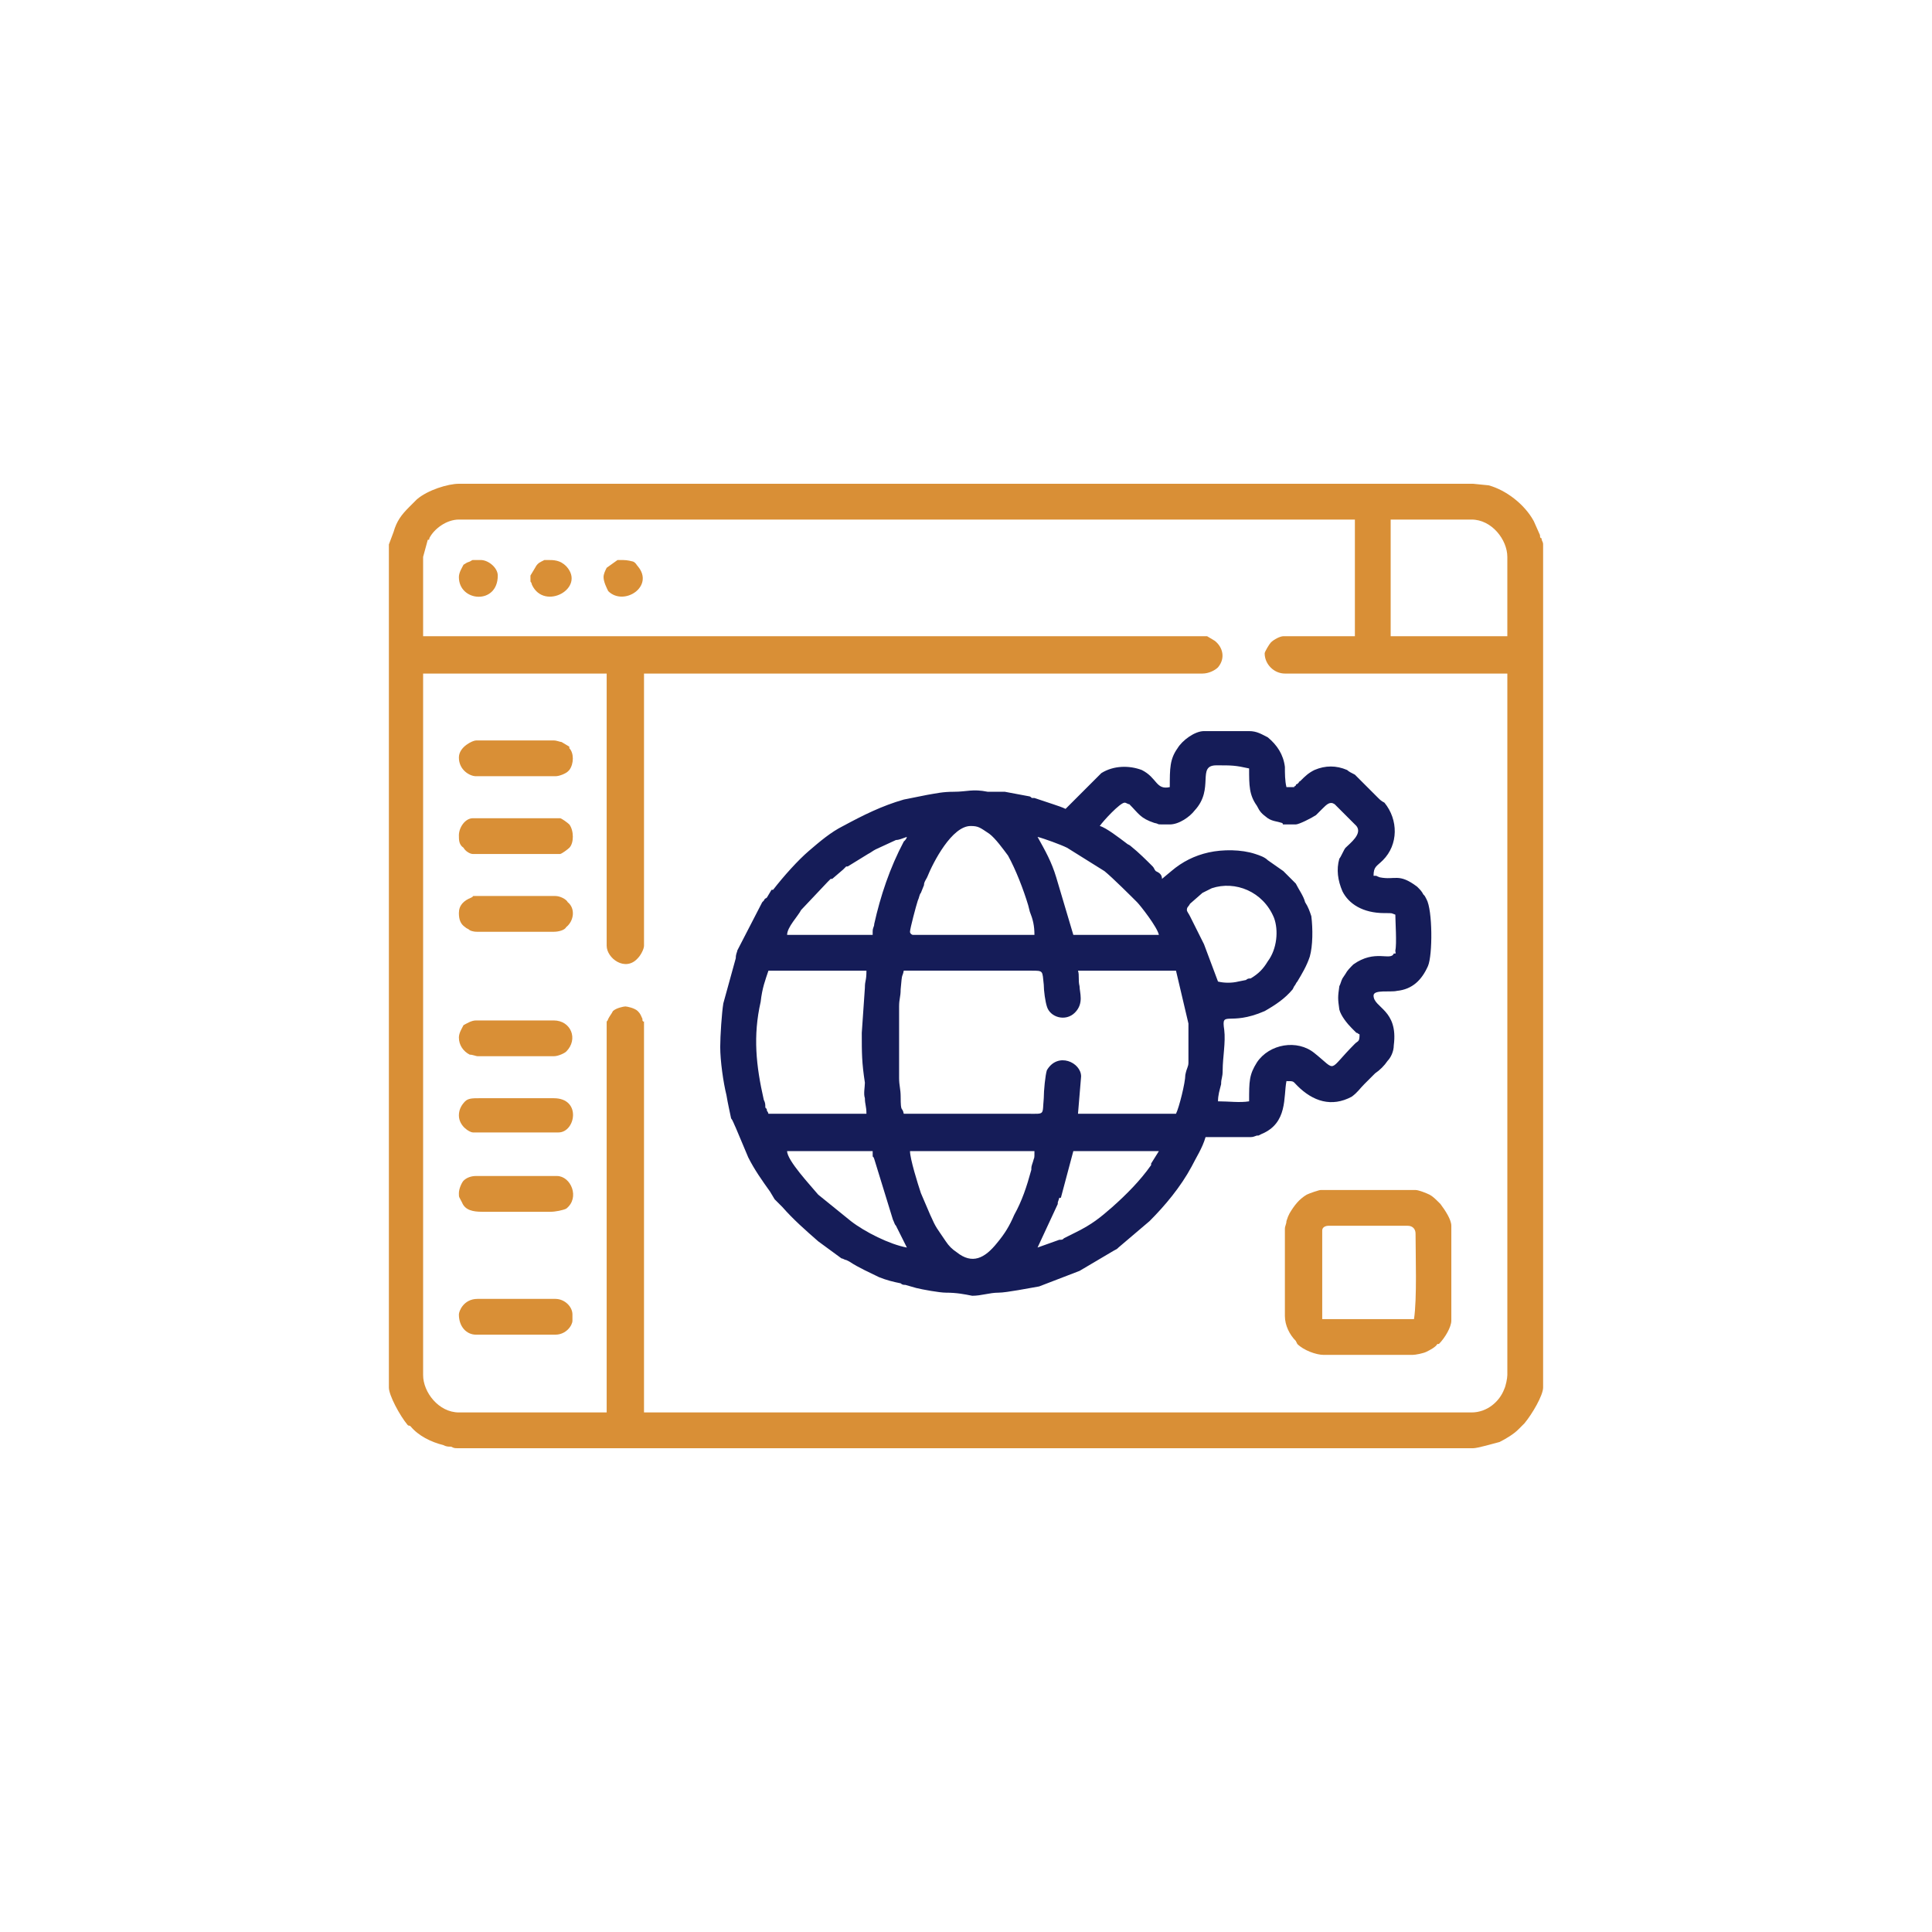
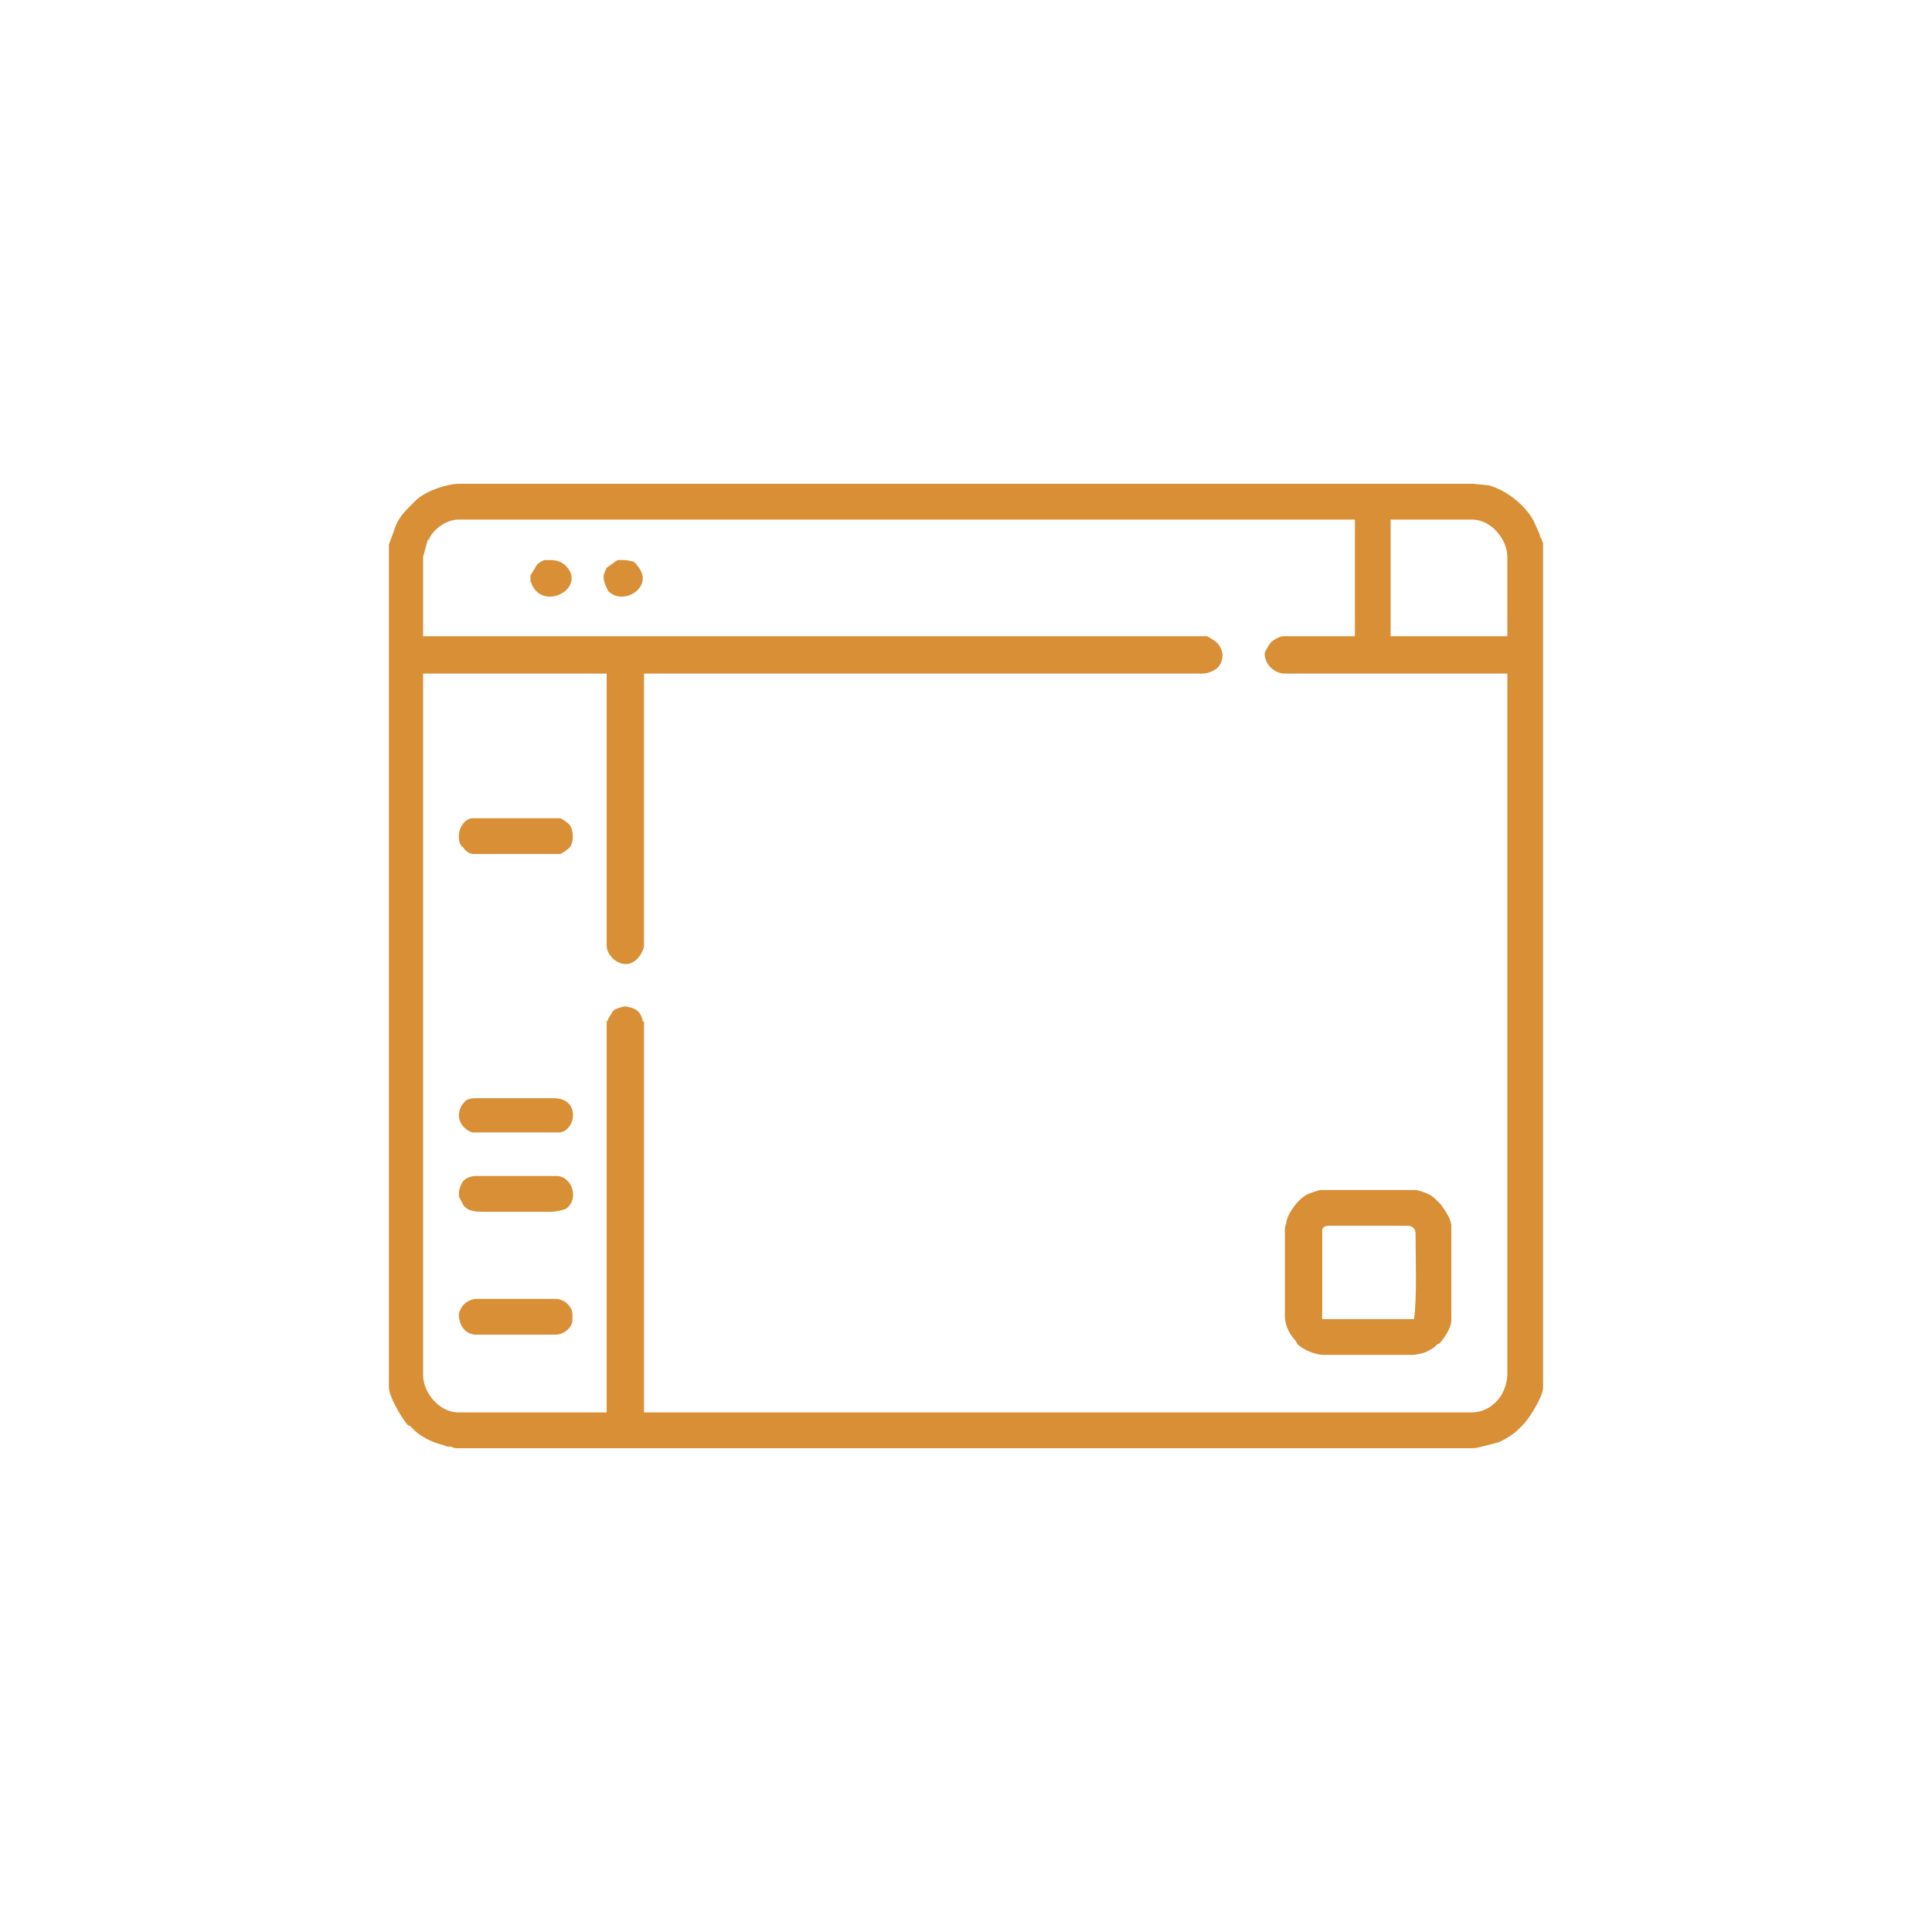
<svg xmlns="http://www.w3.org/2000/svg" xml:space="preserve" width="512px" height="512px" version="1.1" style="shape-rendering:geometricPrecision; text-rendering:geometricPrecision; image-rendering:optimizeQuality; fill-rule:evenodd; clip-rule:evenodd" viewBox="0 0 12.42 12.42">
  <defs>
    <style type="text/css">
   
    .fil0 {fill:none}
    .fil2 {fill:#151C58}
    .fil1 {fill:#D98F36}
   
  </style>
  </defs>
  <g id="Layer_x0020_1">
    <rect class="fil0" width="12.42" height="12.42" />
    <g id="_2545458051120">
      <path class="fil1" d="M8.94 3.34l0.52 0c0.13,0 0.23,0.13 0.23,0.24l0 0.51 -0.75 0 0 -0.75zm-6.22 0.24l0.03 -0.11c0.01,0 0.01,0 0.01,-0.01 0.03,-0.06 0.11,-0.12 0.19,-0.12l5.76 0 0 0.75 -0.46 0c-0.02,0 -0.06,0.02 -0.08,0.04 -0.01,0.01 -0.04,0.06 -0.04,0.07 0,0.07 0.06,0.13 0.13,0.13l1.43 0 0 4.51c0,0.02 -0.01,0.07 -0.02,0.09 -0.03,0.08 -0.11,0.15 -0.21,0.15l-5.32 0 0 -2.5c0,-0.03 0,0 -0.01,-0.02 0,0 0,-0.01 0,-0.01 -0.01,-0.02 -0.01,-0.03 -0.03,-0.05 -0.02,-0.02 -0.07,-0.03 -0.08,-0.03 -0.01,0 -0.06,0.01 -0.08,0.03 -0.01,0.02 -0.02,0.03 -0.03,0.05 -0.01,0.03 -0.01,0 -0.01,0.03l0 2.5 -0.95 0c-0.13,0 -0.23,-0.13 -0.23,-0.24l0 -4.51 1.18 0 0 1.75c0,0.08 0.12,0.17 0.2,0.08 0.02,-0.02 0.04,-0.06 0.04,-0.08l0 -1.75 3.59 0c0.04,0 0.08,-0.02 0.1,-0.04 0.05,-0.06 0.03,-0.13 -0.02,-0.17l-0.05 -0.03 -5.04 0 0 -0.51zm-0.22 -0.08l0 5.42c0,0.05 0.07,0.18 0.12,0.24 0.01,0.01 0.01,0 0.02,0.01 0.05,0.06 0.13,0.1 0.21,0.12 0.02,0.01 0.03,0.01 0.05,0.01 0.02,0.01 0.02,0.01 0.05,0.01l6.52 0c0.03,0 0.13,-0.03 0.17,-0.04 0.04,-0.02 0.09,-0.05 0.12,-0.08 0.01,-0.01 0.02,-0.02 0.03,-0.03 0,0 0.01,-0.01 0.01,-0.01 0.05,-0.06 0.12,-0.18 0.12,-0.23l0 -5.42c0,-0.02 -0.01,-0.02 -0.01,-0.04 -0.01,0 -0.01,-0.01 -0.01,-0.02l-0.04 -0.09c-0.06,-0.11 -0.18,-0.2 -0.29,-0.23l-0.1 -0.01 -6.52 0c-0.07,0 -0.2,0.04 -0.27,0.1l-0.05 0.05c-0.05,0.05 -0.08,0.09 -0.1,0.16l-0.03 0.08z" />
-       <path class="fil2" d="M5.85 7.4l0.8 0c0,0.06 0,0.03 -0.01,0.07 -0.01,0.03 -0.01,0.03 -0.01,0.05 -0.03,0.11 -0.06,0.2 -0.11,0.29 -0.03,0.07 -0.06,0.12 -0.11,0.18 -0.08,0.1 -0.16,0.14 -0.26,0.06 -0.03,-0.02 -0.05,-0.04 -0.07,-0.07 -0.06,-0.09 -0.06,-0.08 -0.1,-0.17l-0.06 -0.14c-0.02,-0.06 -0.07,-0.22 -0.07,-0.27zm-0.79 0l0.55 0c0,0.06 0,0.02 0.01,0.05l0.12 0.39c0.01,0.02 0.01,0.03 0.02,0.04l0.05 0.1c0.01,0.02 0.01,0.02 0.02,0.04 -0.11,-0.02 -0.27,-0.1 -0.36,-0.17l-0.21 -0.17c-0.05,-0.06 -0.2,-0.22 -0.2,-0.28zm1.61 0.62l0.13 -0.28c0,0 0,0 0,-0.01l0.01 -0.03c0,0 0,0 0.01,0l0.08 -0.3 0.55 0 -0.05 0.08c0,0 0,0.01 0,0.01 -0.07,0.1 -0.16,0.19 -0.25,0.27 -0.08,0.07 -0.13,0.11 -0.23,0.16l-0.08 0.04c-0.01,0.01 -0.01,0.01 -0.03,0.01l-0.14 0.05zm-1.13 -1.38c0,0.13 0,0.19 0.02,0.32 0,0.03 -0.01,0.07 0,0.1 0,0.04 0.01,0.05 0.01,0.1l-0.63 0c-0.01,-0.03 0,0 -0.01,-0.02 0,-0.01 0,-0.01 -0.01,-0.02 0,-0.02 0,-0.03 -0.01,-0.05 -0.05,-0.22 -0.07,-0.41 -0.02,-0.63 0.01,-0.09 0.03,-0.14 0.05,-0.2l0.63 0c0,0.07 -0.01,0.06 -0.01,0.11l-0.02 0.29zm1.39 -0.4l0.63 0 0.08 0.34 0 0.25c0,0.03 -0.01,0.03 -0.02,0.08 0,0.05 -0.04,0.21 -0.06,0.25l-0.63 0 0.02 -0.24c0,-0.09 -0.15,-0.16 -0.22,-0.04 -0.01,0.03 -0.02,0.13 -0.02,0.18 -0.01,0.11 0.01,0.1 -0.1,0.1 -0.27,0 -0.54,0 -0.8,0 -0.01,-0.05 -0.02,0 -0.02,-0.11 0,-0.05 -0.01,-0.07 -0.01,-0.12l0 -0.46c0,-0.05 0.01,-0.06 0.01,-0.11 0.01,-0.12 0.01,-0.07 0.02,-0.12l0.82 0c0.08,0 0.07,0 0.08,0.09 0,0.04 0.01,0.11 0.02,0.14 0.02,0.07 0.12,0.1 0.18,0.04 0.06,-0.06 0.03,-0.13 0.03,-0.17 -0.01,-0.04 0,-0.07 -0.01,-0.1zm-1.08 -0.25c0,-0.02 0.04,-0.17 0.05,-0.2 0.01,-0.02 0.01,-0.04 0.02,-0.05l0.02 -0.05c0,-0.02 0.01,-0.03 0.02,-0.05 0.04,-0.1 0.16,-0.33 0.28,-0.33 0.05,0 0.06,0.01 0.12,0.05 0.04,0.03 0.09,0.1 0.12,0.14 0.05,0.09 0.1,0.22 0.13,0.32l0.01 0.04c0.02,0.05 0.03,0.09 0.03,0.15l-0.78 0c-0.01,0 -0.02,-0.01 -0.02,-0.02zm1.78 -0.14c0,-0.02 0.01,-0.02 0.02,-0.04l0.08 -0.07c0.02,-0.01 0.04,-0.02 0.06,-0.03 0.15,-0.05 0.33,0.02 0.4,0.19 0.03,0.08 0.02,0.2 -0.04,0.28 -0.03,0.05 -0.06,0.08 -0.11,0.11 -0.01,0 -0.02,0 -0.03,0.01l-0.05 0.01c-0.04,0.01 -0.09,0.01 -0.13,0l-0.09 -0.24 -0.09 -0.18c-0.01,-0.02 -0.02,-0.03 -0.02,-0.04zm-2.02 0.14l0 0.02 -0.55 0c0,-0.05 0.07,-0.12 0.09,-0.16l0.17 -0.18c0.01,-0.01 0.01,-0.01 0.02,-0.02 0,0 0.01,0 0.01,0l0.07 -0.06c0.01,-0.01 0.01,-0.01 0.02,-0.02 0,0 0,0 0.01,0l0.13 -0.08c0.02,-0.01 0.03,-0.02 0.05,-0.03l0.13 -0.06c0.02,0 0.04,-0.01 0.07,-0.02 -0.01,0.03 0,0 -0.01,0.02 0,0 0,0 0,0l-0.01 0.01c-0.09,0.17 -0.15,0.35 -0.19,0.53 0,0.02 -0.01,0.02 -0.01,0.05zm1.06 -0.61c0.04,0.01 0.15,0.05 0.19,0.07l0.24 0.15c0.05,0.04 0.18,0.17 0.21,0.2 0.02,0.02 0.13,0.16 0.14,0.21l-0.55 0 -0.11 -0.37c-0.03,-0.1 -0.07,-0.17 -0.12,-0.26zm0.56 -0.22c0.01,0 0.02,0.01 0.03,0.01 0.06,0.06 0.07,0.09 0.16,0.12 0.05,0.01 -0.01,0.01 0.1,0.01 0.06,0 0.13,-0.05 0.16,-0.09 0.13,-0.14 0.01,-0.29 0.14,-0.29 0.1,0 0.12,0 0.21,0.02 0,0.11 0,0.17 0.05,0.24 0.02,0.04 0.03,0.05 0.07,0.08 0.03,0.02 0.06,0.02 0.09,0.03 0.02,0.01 -0.01,0.01 0.02,0.01l0.07 0c0.02,0 0.1,-0.04 0.13,-0.06 0.01,-0.01 0.01,-0.01 0.02,-0.02l0.02 -0.02c0.03,-0.03 0.05,-0.05 0.08,-0.03l0.14 0.14c0,0 0,0 0,0 0.04,0.05 -0.04,0.11 -0.07,0.14 -0.01,0.01 -0.03,0.06 -0.04,0.07 -0.02,0.07 -0.01,0.14 0.02,0.21 0.04,0.08 0.13,0.14 0.27,0.14 0.06,0 0.04,0 0.07,0.01 0,0.04 0.01,0.19 0,0.23 0,0.02 0.01,0.02 -0.01,0.02 -0.02,0.05 -0.12,-0.03 -0.26,0.07 -0.02,0.02 -0.04,0.04 -0.05,0.06l-0.02 0.03c-0.01,0.02 -0.01,0.03 -0.02,0.05 -0.01,0.07 -0.01,0.08 0,0.15 0.01,0.04 0.05,0.09 0.08,0.12l0.03 0.03c0.01,0 0,0 0.02,0.01 0,0.05 -0.01,0.04 -0.03,0.06 -0.18,0.18 -0.11,0.18 -0.26,0.06 -0.11,-0.09 -0.29,-0.06 -0.37,0.06 -0.05,0.08 -0.05,0.12 -0.05,0.25 -0.06,0.01 -0.13,0 -0.2,0 0,-0.04 0.01,-0.07 0.02,-0.11 0,-0.04 0.01,-0.04 0.01,-0.09 0,-0.08 0.02,-0.18 0.01,-0.26 -0.02,-0.13 0.03,-0.02 0.26,-0.12 0.07,-0.04 0.13,-0.08 0.18,-0.14l0.01 -0.02c0.01,-0.01 0.01,-0.02 0.02,-0.03 0.03,-0.05 0.06,-0.1 0.08,-0.16 0.02,-0.07 0.02,-0.18 0.01,-0.26 -0.01,-0.03 -0.02,-0.06 -0.04,-0.09 -0.01,-0.04 -0.04,-0.08 -0.06,-0.12l-0.08 -0.08c0,0 0,0 0,0l-0.1 -0.07c-0.02,-0.02 -0.05,-0.03 -0.08,-0.04 -0.09,-0.03 -0.21,-0.03 -0.3,-0.01 -0.09,0.02 -0.17,0.06 -0.24,0.12l-0.06 0.05c0,-0.03 -0.02,-0.04 -0.04,-0.05 -0.01,-0.01 -0.01,-0.02 -0.02,-0.03 -0.04,-0.04 -0.09,-0.09 -0.14,-0.13 -0.01,-0.01 -0.02,-0.01 -0.03,-0.02 -0.04,-0.03 -0.13,-0.1 -0.17,-0.11 0.02,-0.03 0.13,-0.15 0.16,-0.15zm0.29 -0.1c-0.09,0.02 -0.08,-0.06 -0.18,-0.11 -0.08,-0.03 -0.18,-0.03 -0.26,0.02 -0.02,0.02 -0.05,0.05 -0.08,0.08l-0.15 0.15c-0.02,-0.01 -0.05,-0.02 -0.08,-0.03l-0.12 -0.04c-0.03,0 -0.01,0 -0.03,-0.01l-0.16 -0.03c-0.03,0 -0.07,0 -0.11,0 -0.1,-0.02 -0.13,0 -0.22,0 -0.07,0 -0.11,0.01 -0.17,0.02l-0.15 0.03c-0.14,0.04 -0.26,0.1 -0.39,0.17 -0.08,0.04 -0.15,0.1 -0.22,0.16 -0.07,0.06 -0.16,0.16 -0.23,0.25 0,0 -0.01,0 -0.01,0l-0.03 0.05c-0.01,0.01 -0.01,0 -0.02,0.02 -0.01,0.01 0,0 -0.01,0.01l-0.16 0.31c0,0.01 -0.01,0.02 -0.01,0.05l-0.08 0.29c-0.01,0.06 -0.02,0.21 -0.02,0.28 0,0.09 0.02,0.23 0.04,0.31 0.01,0.06 0.02,0.1 0.03,0.15 0.01,0.01 0.02,0.04 0.03,0.06l0.08 0.19c0.04,0.08 0.09,0.15 0.14,0.22l0.03 0.05c0.02,0.02 0.03,0.03 0.05,0.05 0.07,0.08 0.15,0.15 0.23,0.22l0.15 0.11c0.01,0 0.02,0.01 0.03,0.01l0.02 0.01c0.06,0.04 0.13,0.07 0.19,0.1 0.05,0.02 0.09,0.03 0.14,0.04 0.01,0.01 0.02,0.01 0.03,0.01l0.07 0.02c0.04,0.01 0.15,0.03 0.19,0.03 0.07,0 0.12,0.01 0.17,0.02 0.06,0 0.11,-0.02 0.17,-0.02 0.05,0 0.2,-0.03 0.26,-0.04l0.26 -0.1 0.22 -0.13c0.02,-0.01 0.02,-0.01 0.03,-0.02l0.2 -0.17c0.1,-0.1 0.2,-0.22 0.27,-0.35 0.03,-0.06 0.07,-0.12 0.09,-0.19 0.07,0 0.14,0 0.22,0 0.01,0 0.03,0 0.05,0 0.04,0 0.03,0 0.06,-0.01l0.01 0c0.02,-0.01 0,0 0.02,-0.01 0.17,-0.07 0.14,-0.24 0.16,-0.34 0.05,0 0.04,0 0.07,0.03 0.1,0.1 0.22,0.14 0.35,0.07 0.04,-0.03 0.05,-0.05 0.08,-0.08l0.07 -0.07c0.03,-0.02 0.06,-0.05 0.08,-0.08 0.02,-0.02 0.04,-0.06 0.04,-0.1 0.03,-0.23 -0.13,-0.24 -0.13,-0.32 0,-0.04 0.11,-0.02 0.15,-0.03 0.1,-0.01 0.16,-0.07 0.2,-0.16 0.03,-0.07 0.03,-0.36 -0.01,-0.43 0,0 0,0 0,0 -0.01,-0.02 -0.01,-0.02 -0.02,-0.03 -0.01,-0.02 -0.02,-0.03 -0.04,-0.05 -0.12,-0.09 -0.14,-0.04 -0.24,-0.06 -0.03,-0.01 -0.01,-0.01 -0.04,-0.01 0,-0.06 0.02,-0.06 0.06,-0.1 0.1,-0.1 0.1,-0.26 0.01,-0.37 -0.02,-0.01 -0.03,-0.02 -0.04,-0.03 -0.03,-0.03 -0.05,-0.05 -0.08,-0.08 -0.02,-0.02 -0.05,-0.05 -0.07,-0.07 -0.02,-0.01 -0.04,-0.02 -0.05,-0.03 -0.07,-0.03 -0.14,-0.03 -0.21,0 -0.04,0.02 -0.06,0.04 -0.09,0.07 -0.01,0.01 -0.01,0 -0.01,0.01 0,0 -0.01,0.01 -0.01,0.01 -0.01,0 -0.01,0.01 -0.01,0.01 -0.01,0.01 -0.01,0 -0.01,0.01l-0.05 0c-0.01,-0.04 -0.01,-0.09 -0.01,-0.13 -0.01,-0.08 -0.05,-0.14 -0.11,-0.19 -0.04,-0.02 -0.07,-0.04 -0.12,-0.04l-0.29 0c-0.06,0 -0.14,0.06 -0.17,0.11 -0.05,0.07 -0.05,0.13 -0.05,0.25z" />
      <path class="fil1" d="M9.09 8.48l-0.59 0 0 -0.57c0,-0.02 0.02,-0.03 0.04,-0.03l0.51 0c0.03,0 0.05,0.02 0.05,0.05 0,0.14 0.01,0.42 -0.01,0.55zm-0.83 -0.58l0 0.56c0,0.06 0.03,0.12 0.07,0.16l0.01 0.02c0.04,0.04 0.12,0.07 0.17,0.07l0.57 0c0.02,0 0.07,-0.01 0.09,-0.02 0.02,-0.01 0.06,-0.03 0.07,-0.05l0.01 0c0.04,-0.04 0.08,-0.11 0.08,-0.15l0 -0.61c0,-0.04 -0.04,-0.1 -0.07,-0.14 0,0 0,0 0,0l-0.01 -0.01c-0.02,-0.02 -0.04,-0.04 -0.06,-0.05 -0.02,-0.01 -0.07,-0.03 -0.09,-0.03l-0.61 0c-0.01,0 -0.07,0.02 -0.09,0.03 -0.05,0.03 -0.08,0.07 -0.11,0.12 -0.01,0.02 -0.01,0.02 -0.02,0.05 0,0.02 -0.01,0.03 -0.01,0.05z" />
      <path class="fil1" d="M2.95 7.67c0,0.03 0,0.02 0.02,0.06 0.02,0.05 0.07,0.06 0.13,0.06l0.44 0c0.03,0 0.08,-0.01 0.1,-0.02 0.09,-0.07 0.03,-0.21 -0.06,-0.21l-0.52 0c-0.03,0 -0.06,0.01 -0.08,0.03 -0.01,0.01 -0.03,0.05 -0.03,0.08z" />
-       <path class="fil1" d="M2.95 6.67c0,0.05 0.03,0.09 0.07,0.11 0.02,0 0.04,0.01 0.05,0.01l0.49 0c0.03,0 0.07,-0.02 0.08,-0.03 0.08,-0.08 0.03,-0.2 -0.08,-0.2l-0.5 0c-0.03,0 -0.06,0.02 -0.08,0.03 -0.01,0.02 -0.03,0.05 -0.03,0.08z" />
-       <path class="fil1" d="M2.95 5.87c0,0.04 0.01,0.07 0.04,0.09 0.01,0.01 0.02,0.01 0.03,0.02 0.02,0.01 0.04,0.01 0.05,0.01l0.49 0c0.03,0 0.07,-0.01 0.08,-0.03 0.05,-0.04 0.06,-0.12 0.01,-0.16 -0.01,-0.02 -0.05,-0.04 -0.08,-0.04l-0.52 0c-0.02,0 0,0 -0.02,0.01 -0.05,0.02 -0.08,0.05 -0.08,0.1z" />
-       <path class="fil1" d="M2.95 4.87c0,0.08 0.07,0.12 0.11,0.12l0.51 0c0.03,0 0.07,-0.02 0.08,-0.03l0.01 -0.01c0.03,-0.04 0.03,-0.11 0,-0.14 0,0 0,-0.01 0,-0.01l-0.05 -0.03c-0.01,0 -0.03,-0.01 -0.05,-0.01l-0.5 0c-0.02,0 -0.11,0.04 -0.11,0.11z" />
      <path class="fil1" d="M2.95 7.17c0,0.07 0.07,0.11 0.09,0.11l0.55 0c0.11,0 0.15,-0.22 -0.03,-0.22l-0.48 0c-0.04,0 -0.07,0 -0.09,0.02 -0.02,0.02 -0.04,0.05 -0.04,0.09z" />
      <path class="fil1" d="M2.95 8.45c0,0.08 0.05,0.13 0.11,0.13l0.51 0c0.07,0 0.11,-0.06 0.11,-0.09l0 -0.04c0,-0.05 -0.05,-0.1 -0.11,-0.1l-0.5 0c-0.09,0 -0.12,0.08 -0.12,0.1z" />
      <path class="fil1" d="M2.95 5.37c0,0.03 0,0.06 0.03,0.08 0.01,0.02 0.04,0.04 0.06,0.04l0.56 0c0.01,0 0.05,-0.03 0.06,-0.04 0.03,-0.03 0.03,-0.11 0,-0.15 -0.01,-0.01 -0.05,-0.04 -0.06,-0.04l-0.56 0c-0.05,0 -0.09,0.06 -0.09,0.11z" />
-       <path class="fil1" d="M2.95 3.71c0,0.16 0.25,0.18 0.25,-0.01 0,-0.05 -0.06,-0.1 -0.11,-0.1l-0.04 0c-0.02,0 -0.01,0 -0.03,0.01 -0.03,0.01 -0.02,0.01 -0.04,0.02 -0.01,0.02 -0.03,0.05 -0.03,0.08z" />
      <path class="fil1" d="M3.41 3.7c0,0.07 0,0.02 0.01,0.06 0.08,0.17 0.35,0.02 0.22,-0.12 -0.04,-0.04 -0.08,-0.04 -0.12,-0.04 -0.04,0 0,0 -0.02,0l-0.02 0.01c-0.02,0.01 -0.03,0.02 -0.04,0.04l-0.03 0.05z" />
      <path class="fil1" d="M3.88 3.71c0,0.03 0.02,0.07 0.03,0.09 0.1,0.1 0.3,-0.03 0.19,-0.16 -0.01,-0.01 -0.01,-0.02 -0.03,-0.03 -0.04,-0.01 -0.05,-0.01 -0.09,-0.01 -0.03,0 0,0 -0.01,0l-0.07 0.05c-0.01,0.02 -0.02,0.04 -0.02,0.06z" />
    </g>
  </g>
</svg>